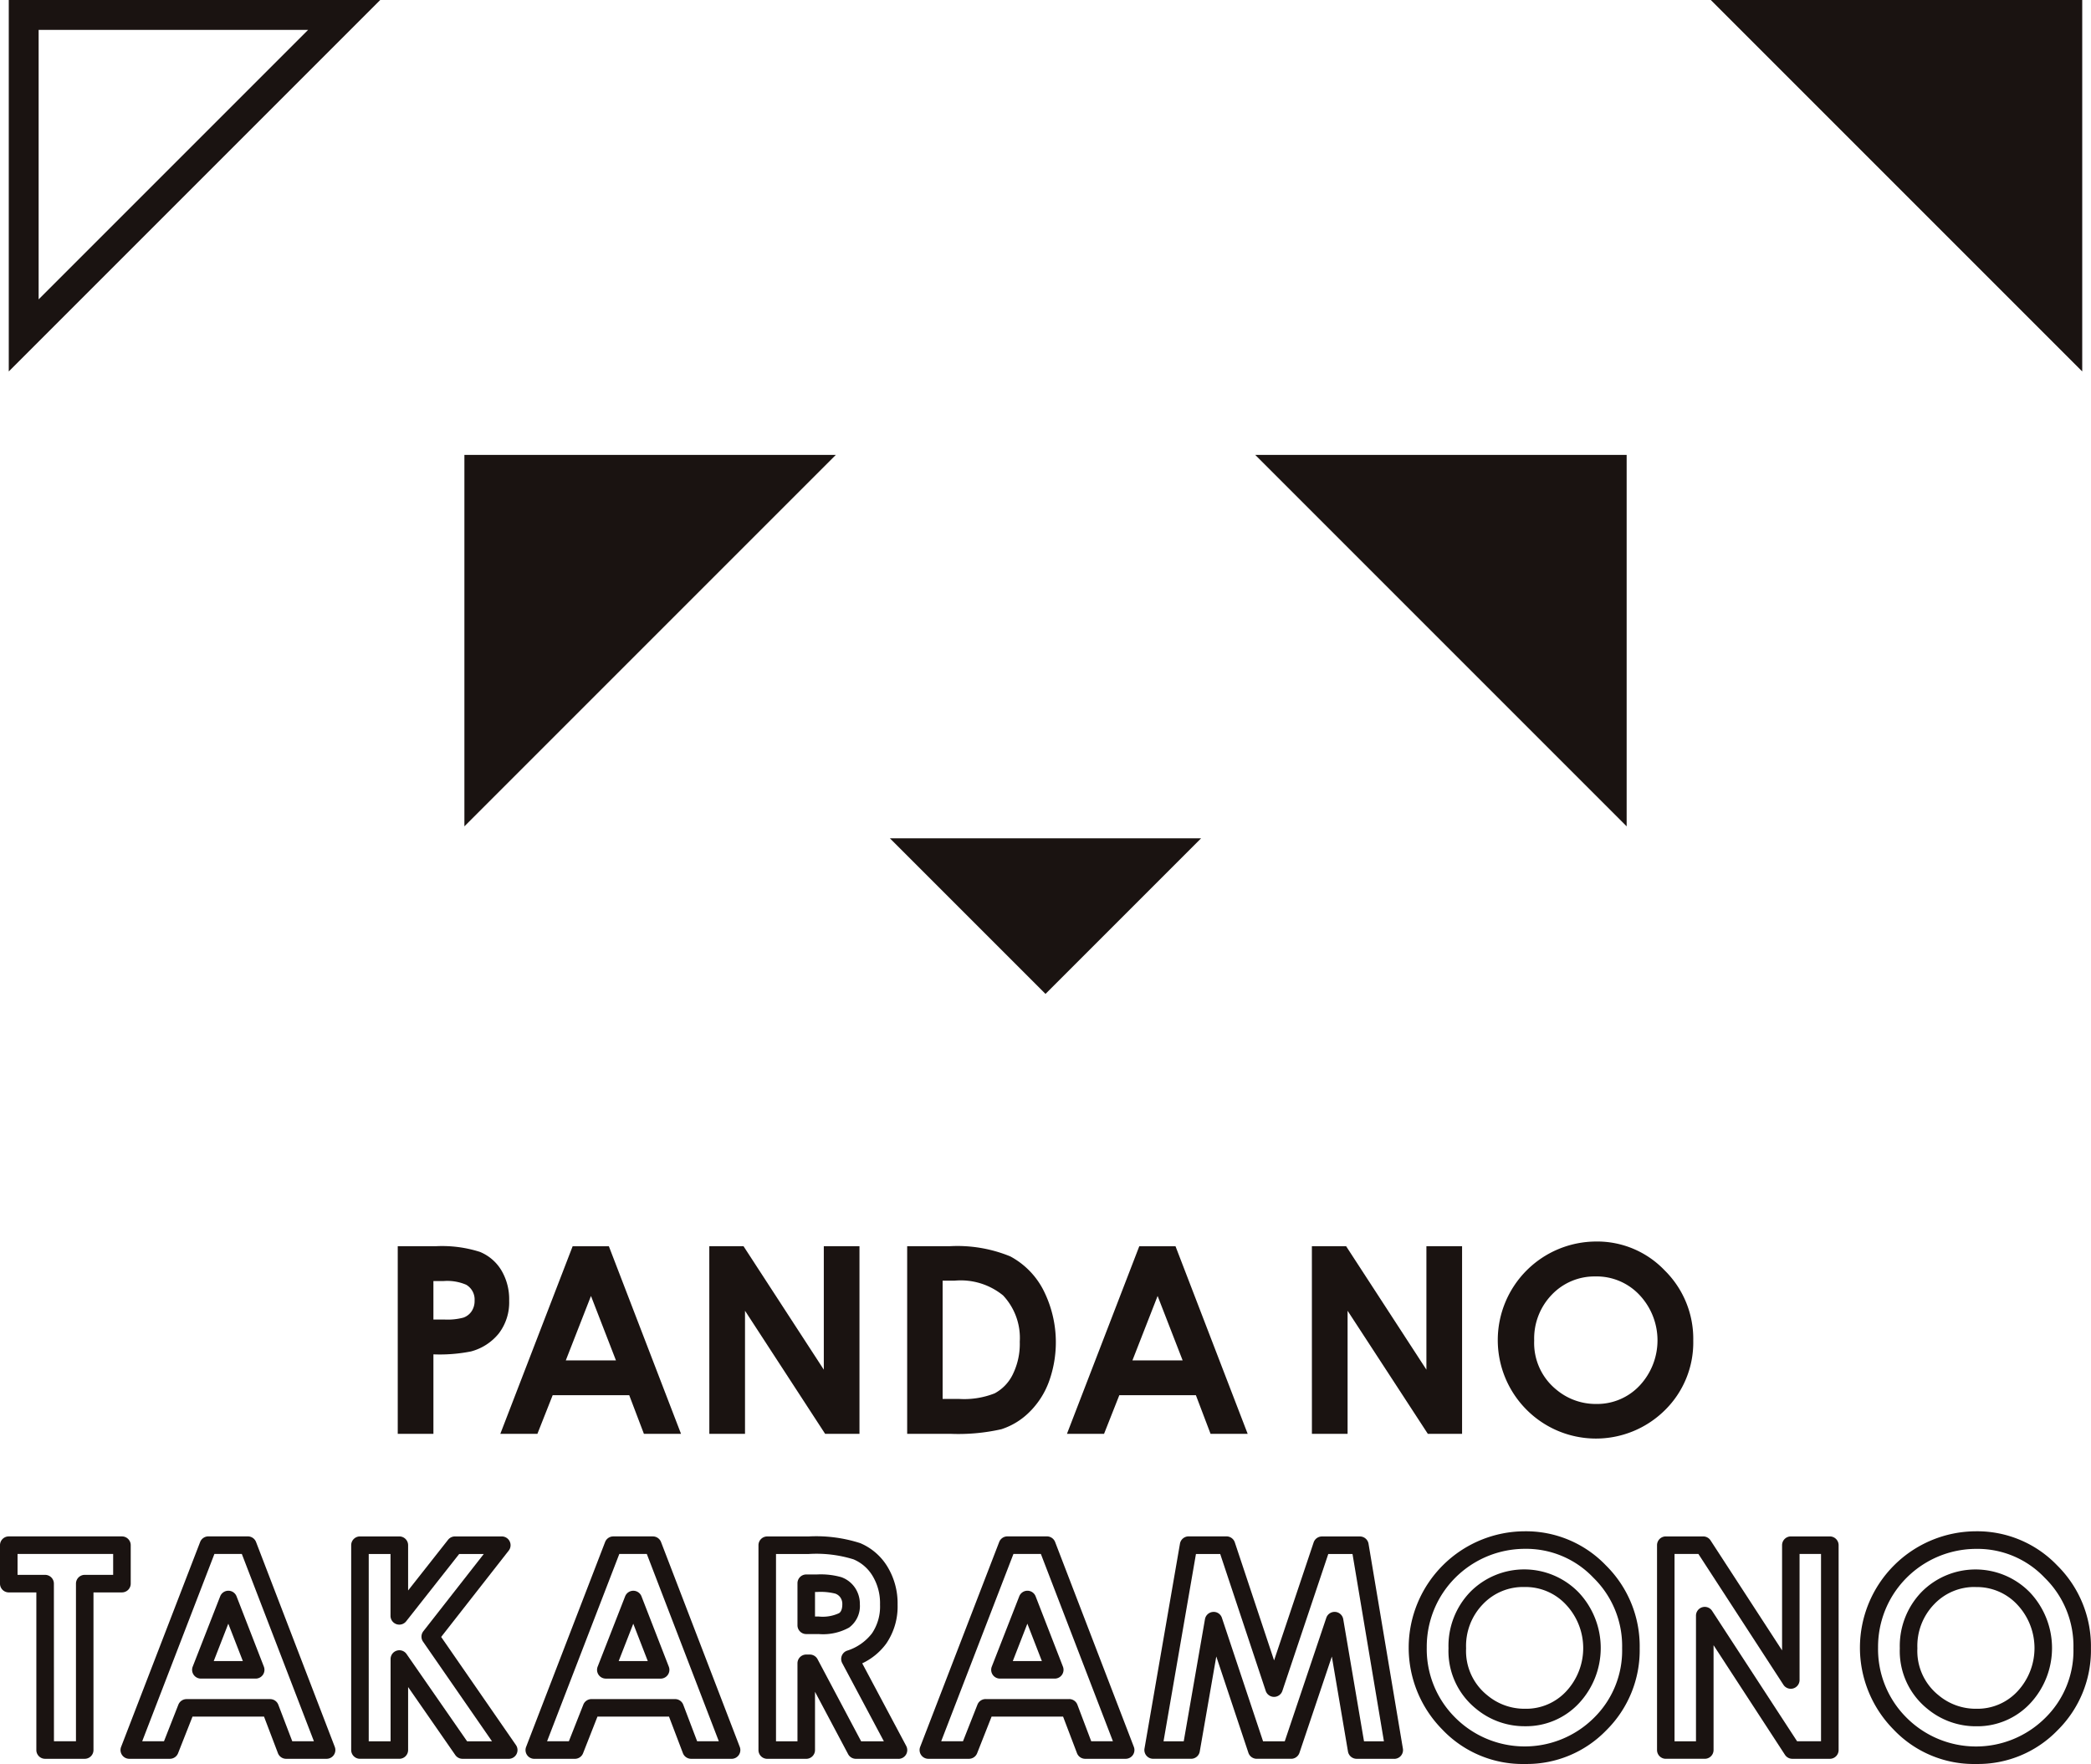
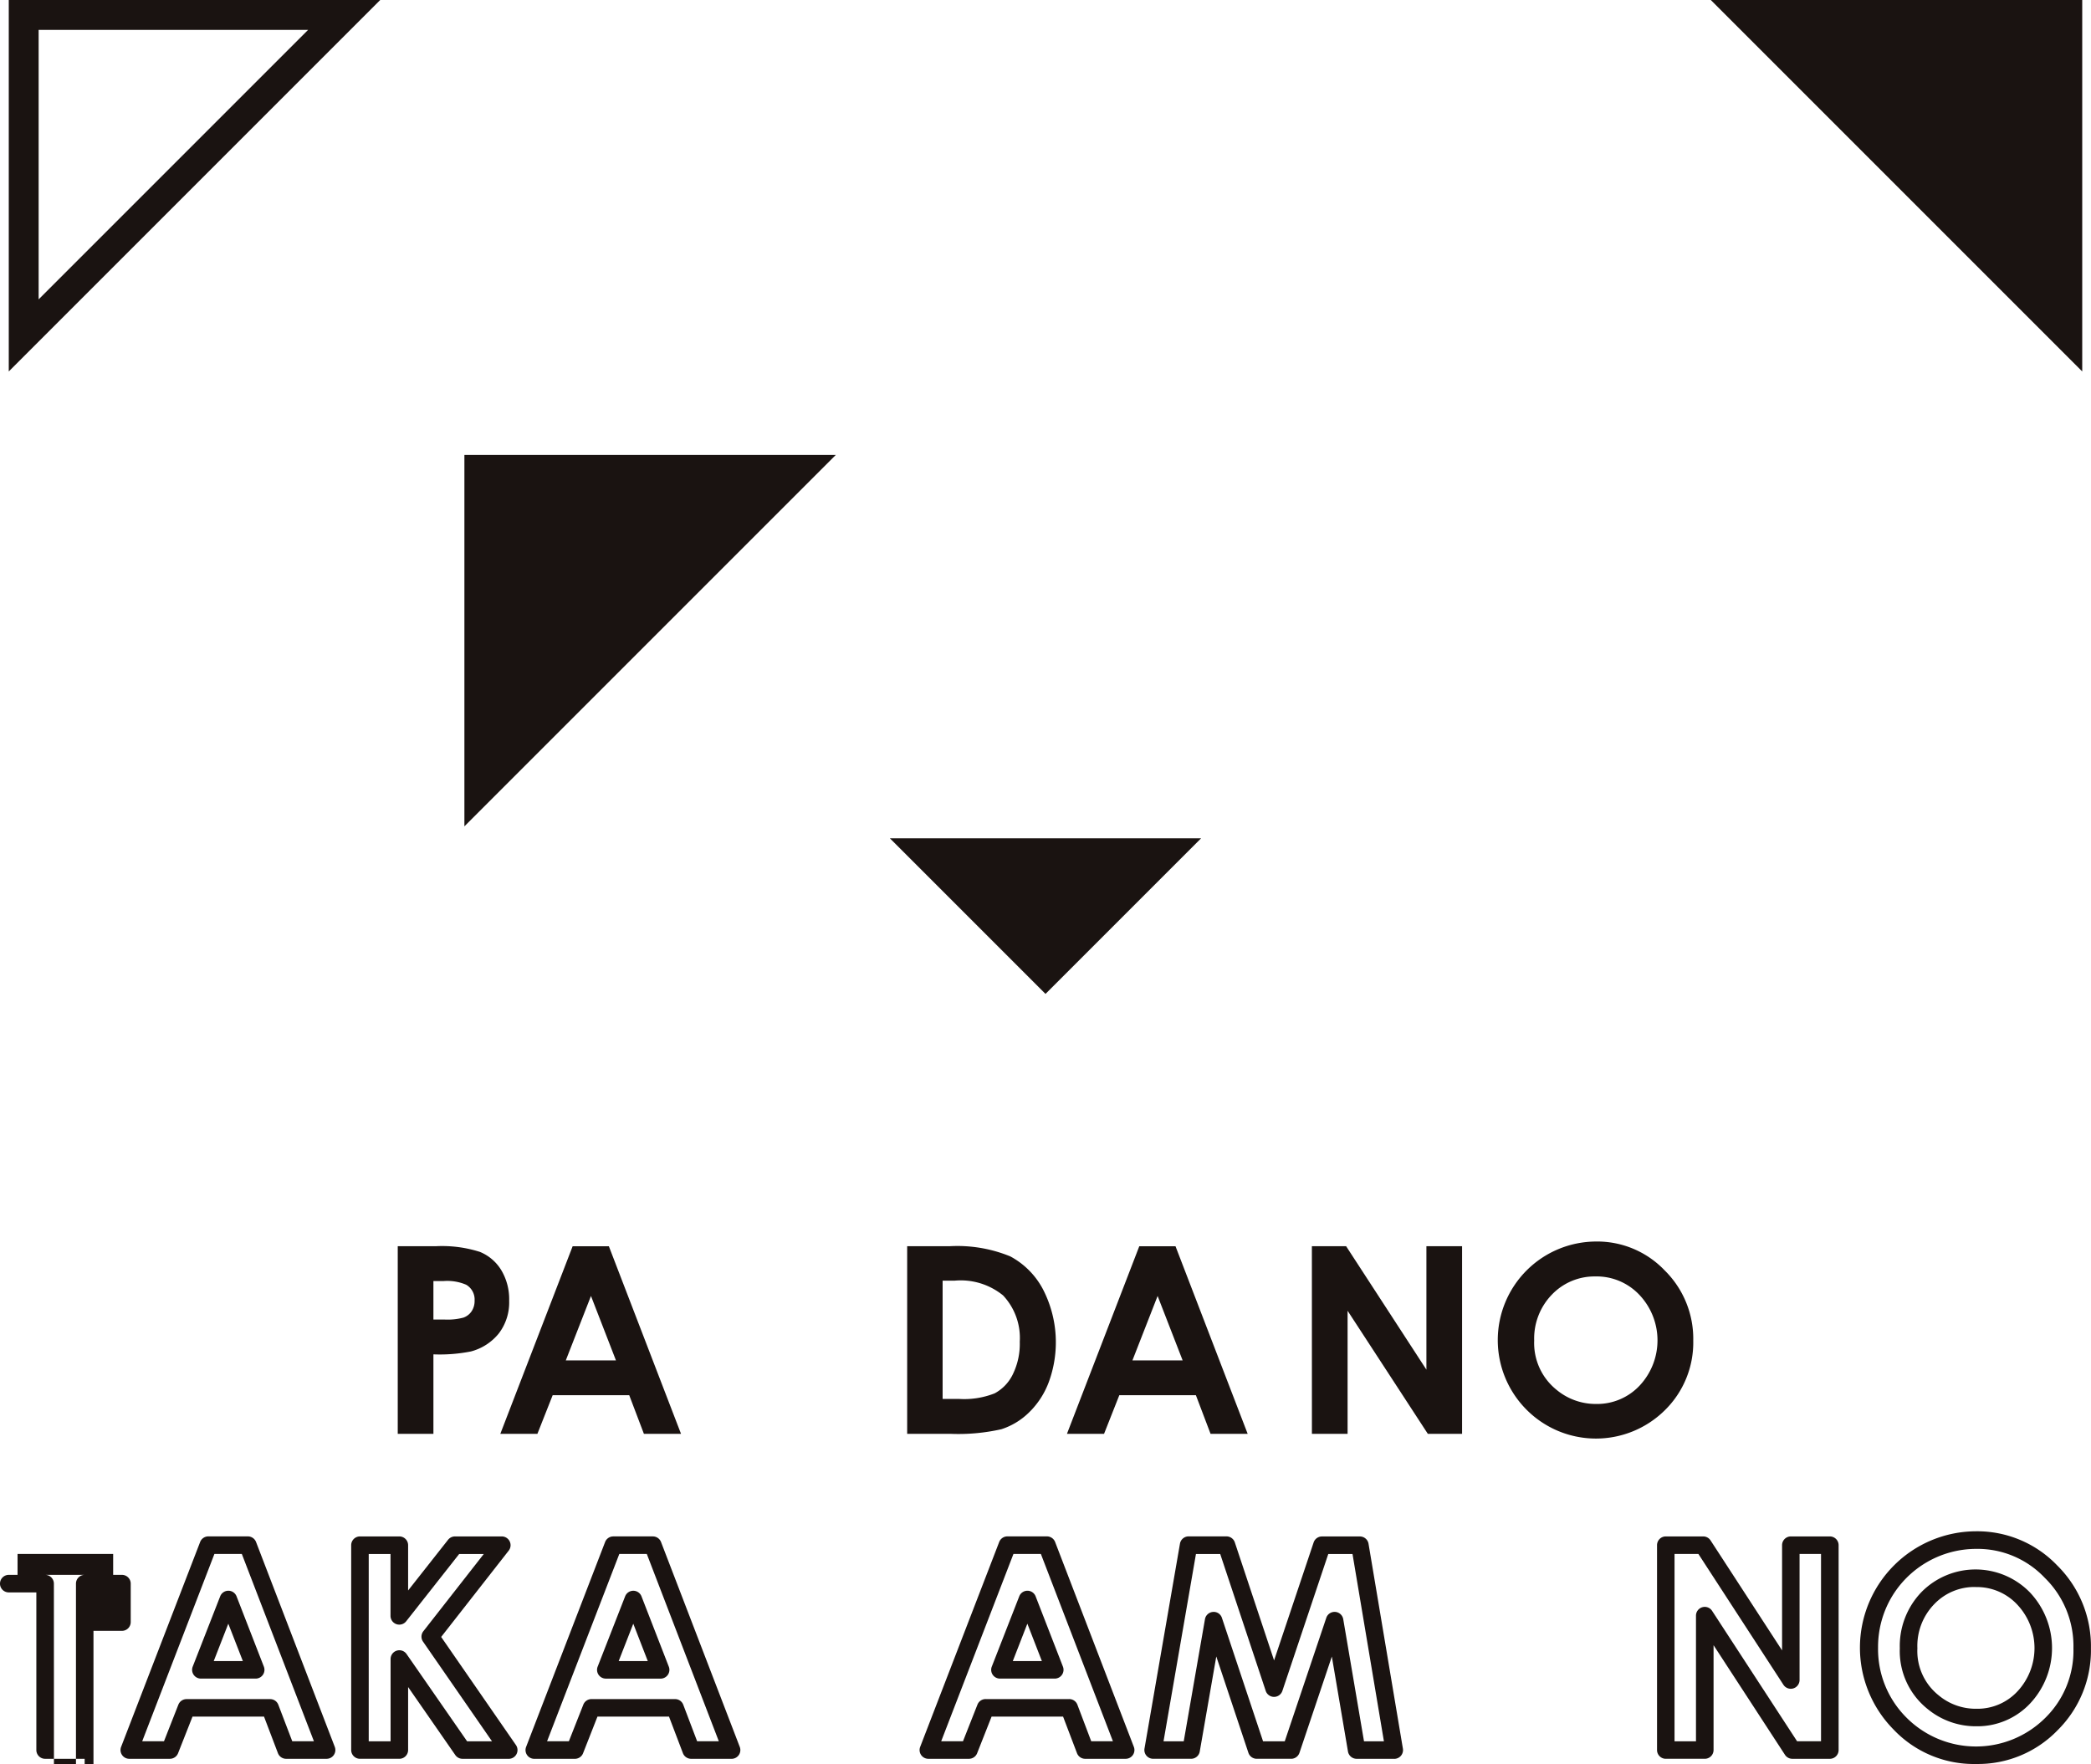
<svg xmlns="http://www.w3.org/2000/svg" id="グループ_2004" data-name="グループ 2004" width="170" height="143.41" viewBox="0 0 170 143.41">
  <defs>
    <clipPath id="clip-path">
      <rect id="長方形_1677" data-name="長方形 1677" width="170" height="143.41" fill="none" />
    </clipPath>
  </defs>
  <g id="グループ_2003" data-name="グループ 2003" clip-path="url(#clip-path)">
    <path id="パス_3146" data-name="パス 3146" d="M27.188,85.184h3.081a10.126,10.126,0,0,1,3.6.461,3.657,3.657,0,0,1,1.741,1.493,4.6,4.6,0,0,1,.636,2.472,4.154,4.154,0,0,1-.834,2.655,4.329,4.329,0,0,1-2.266,1.472,13.01,13.01,0,0,1-3.058.238v6.46h-2.9Zm2.9,5.961h.923a5.013,5.013,0,0,0,1.514-.156,1.345,1.345,0,0,0,.667-.515,1.5,1.5,0,0,0,.244-.869,1.39,1.39,0,0,0-.683-1.289,3.907,3.907,0,0,0-1.847-.3h-.818Z" transform="translate(5.149 16.133)" fill="#1a1311" />
    <path id="パス_3147" data-name="パス 3147" d="M40.08,85.185h2.944l5.866,15.25H45.873l-1.194-3.141H38.456l-1.241,3.141H34.2Zm1.49,4.043-2.047,5.237H43.6Z" transform="translate(6.477 16.133)" fill="#1a1311" />
-     <path id="パス_3148" data-name="パス 3148" d="M48.485,85.184h2.783L57.794,95.22V85.184h2.9v15.251H57.9L51.388,90.431v10.005h-2.9Z" transform="translate(9.182 16.133)" fill="#1a1311" />
    <path id="パス_3149" data-name="パス 3149" d="M62.01,85.184h3.437a11.337,11.337,0,0,1,4.941.824,6.447,6.447,0,0,1,2.664,2.681,9.391,9.391,0,0,1,.459,7.573A6.7,6.7,0,0,1,71.9,98.714a5.706,5.706,0,0,1-2.232,1.348,15.85,15.85,0,0,1-4.164.373H62.01Zm2.882,2.8V97.6h1.346a6.731,6.731,0,0,0,2.888-.457,3.46,3.46,0,0,0,1.468-1.535,5.631,5.631,0,0,0,.57-2.657,5.05,5.05,0,0,0-1.358-3.768,5.449,5.449,0,0,0-3.93-1.2Z" transform="translate(11.744 16.133)" fill="#1a1311" />
    <path id="パス_3150" data-name="パス 3150" d="M78.813,85.185h2.944l5.867,15.25H84.607l-1.193-3.141H77.19l-1.241,3.141H72.933Zm1.49,4.043-2.047,5.237h4.081Z" transform="translate(13.812 16.133)" fill="#1a1311" />
    <path id="パス_3151" data-name="パス 3151" d="M89.674,85.184h2.784L98.985,95.22V85.184h2.9v15.251H99.1L92.577,90.431v10.005h-2.9Z" transform="translate(16.983 16.133)" fill="#1a1311" />
    <path id="パス_3152" data-name="パス 3152" d="M110.372,84.862a7.578,7.578,0,0,1,5.565,2.342,7.806,7.806,0,0,1,2.33,5.714,7.711,7.711,0,0,1-2.3,5.651,7.961,7.961,0,0,1-11.283-.063,8.014,8.014,0,0,1,5.686-13.643m-.031,2.84a4.787,4.787,0,0,0-3.561,1.472,5.129,5.129,0,0,0-1.443,3.743,4.873,4.873,0,0,0,1.817,4,4.972,4.972,0,0,0,3.237,1.151,4.732,4.732,0,0,0,3.518-1.493,5.382,5.382,0,0,0-.01-7.367,4.777,4.777,0,0,0-3.56-1.508" transform="translate(19.396 16.072)" fill="#1a1311" />
-     <path id="パス_3153" data-name="パス 3153" d="M6.883,123.1H3.667a.712.712,0,0,1-.712-.712V109.573H.714A.713.713,0,0,1,0,108.86v-3.126a.714.714,0,0,1,.714-.714h9.2a.714.714,0,0,1,.714.714v3.126a.713.713,0,0,1-.714.712H7.6v12.816a.712.712,0,0,1-.714.712m-2.5-1.426h1.79V108.86a.713.713,0,0,1,.712-.714H9.2v-1.7H1.427v1.7h2.24a.714.714,0,0,1,.714.714Z" transform="translate(0 19.889)" fill="#1a1311" />
+     <path id="パス_3153" data-name="パス 3153" d="M6.883,123.1H3.667a.712.712,0,0,1-.712-.712V109.573H.714A.713.713,0,0,1,0,108.86a.714.714,0,0,1,.714-.714h9.2a.714.714,0,0,1,.714.714v3.126a.713.713,0,0,1-.714.712H7.6v12.816a.712.712,0,0,1-.714.712m-2.5-1.426h1.79V108.86a.713.713,0,0,1,.712-.714H9.2v-1.7H1.427v1.7h2.24a.714.714,0,0,1,.714.714Z" transform="translate(0 19.889)" fill="#1a1311" />
    <path id="パス_3154" data-name="パス 3154" d="M25,123.1H21.7a.712.712,0,0,1-.666-.46l-1.13-2.97H14.09l-1.174,2.978a.717.717,0,0,1-.665.452h-3.3a.712.712,0,0,1-.665-.971l6.424-16.654a.714.714,0,0,1,.666-.457h3.214a.714.714,0,0,1,.666.457l6.4,16.654A.713.713,0,0,1,25,123.1m-2.8-1.427H23.96L18.1,106.448H15.87L10,121.675h1.771L12.94,118.7a.715.715,0,0,1,.665-.452H20.4a.711.711,0,0,1,.667.459Zm-2.97-5.094H14.771a.713.713,0,0,1-.664-.973l2.234-5.717a.715.715,0,0,1,.665-.453h0a.714.714,0,0,1,.665.456l2.221,5.717a.714.714,0,0,1-.666.971m-3.41-1.426h2.367L17,112.116Z" transform="translate(1.561 19.889)" fill="#1a1311" />
    <path id="パス_3155" data-name="パス 3155" d="M36.816,123.1H33.057a.712.712,0,0,1-.588-.307l-3.835-5.526v5.12a.713.713,0,0,1-.714.712h-3.2a.713.713,0,0,1-.714-.712V105.735a.714.714,0,0,1,.714-.714h3.2a.714.714,0,0,1,.714.714v3.681l3.248-4.122a.714.714,0,0,1,.561-.272h3.806a.714.714,0,0,1,.563,1.154l-5.491,7.017,6.08,8.79a.713.713,0,0,1-.586,1.119m-3.386-1.426h2.024l-5.606-8.1a.714.714,0,0,1,.025-.846l4.913-6.28h-2l-4.308,5.47a.713.713,0,0,1-1.274-.441v-5.029H25.432v15.228h1.777v-6.687a.713.713,0,0,1,1.3-.407Z" transform="translate(4.546 19.889)" fill="#1a1311" />
    <path id="パス_3156" data-name="パス 3156" d="M52.678,123.1H49.384a.712.712,0,0,1-.666-.46l-1.13-2.97H41.771L40.6,122.651a.715.715,0,0,1-.664.451h-3.3a.712.712,0,0,1-.665-.971l6.421-16.654a.714.714,0,0,1,.666-.457h3.216a.714.714,0,0,1,.666.457l6.4,16.654a.713.713,0,0,1-.665.971m-2.8-1.427h1.763l-5.855-15.227H43.547l-5.873,15.227h1.772l1.176-2.978a.713.713,0,0,1,.664-.451H48.08a.711.711,0,0,1,.667.459Zm-2.97-5.094H42.451a.713.713,0,0,1-.664-.973l2.234-5.717a.715.715,0,0,1,.665-.453h0a.714.714,0,0,1,.665.456l2.221,5.717a.714.714,0,0,1-.666.971m-3.41-1.426h2.367l-1.18-3.039Z" transform="translate(6.803 19.889)" fill="#1a1311" />
-     <path id="パス_3157" data-name="パス 3157" d="M63.229,123.1H59.764a.714.714,0,0,1-.63-.379l-2.692-5.069v4.735a.714.714,0,0,1-.714.714H52.557a.713.713,0,0,1-.712-.714V105.736a.713.713,0,0,1,.712-.714h3.36a11.667,11.667,0,0,1,4.206.546,4.747,4.747,0,0,1,2.212,1.92,5.73,5.73,0,0,1,.821,3.081,5.327,5.327,0,0,1-.921,3.161,5.119,5.119,0,0,1-1.954,1.608l3.576,6.716a.712.712,0,0,1-.629,1.049m-3.036-1.427H62.04l-3.386-6.356a.715.715,0,0,1,.39-1.009,4.1,4.1,0,0,0,2.029-1.411,3.882,3.882,0,0,0,.655-2.332,4.286,4.286,0,0,0-.6-2.328,3.3,3.3,0,0,0-1.555-1.356,10.171,10.171,0,0,0-3.653-.435H53.271v15.227h1.745v-6.341a.712.712,0,0,1,.712-.712h.291a.716.716,0,0,1,.63.378Zm-3.471-8.718h-.993a.712.712,0,0,1-.712-.712v-3.419a.713.713,0,0,1,.712-.714H56.6a6.135,6.135,0,0,1,1.986.221,2.264,2.264,0,0,1,1.092.837,2.332,2.332,0,0,1,.41,1.359,2.169,2.169,0,0,1-.875,1.9,4.378,4.378,0,0,1-2.491.526m-.28-1.426h.28a3.151,3.151,0,0,0,1.675-.271c.065-.045.265-.184.265-.73a.914.914,0,0,0-.155-.541.84.84,0,0,0-.419-.318,4.878,4.878,0,0,0-1.489-.133h-.157Z" transform="translate(9.819 19.89)" fill="#1a1311" />
    <path id="パス_3158" data-name="パス 3158" d="M79.62,123.1h-3.3a.712.712,0,0,1-.666-.46l-1.13-2.97H68.712l-1.176,2.979a.715.715,0,0,1-.664.451h-3.3a.712.712,0,0,1-.665-.971l6.423-16.654a.714.714,0,0,1,.666-.457h3.215a.714.714,0,0,1,.666.457l6.4,16.654a.713.713,0,0,1-.665.971m-2.8-1.427h1.764l-5.857-15.227H70.489l-5.874,15.227h1.772l1.176-2.978a.713.713,0,0,1,.664-.451h6.794a.711.711,0,0,1,.667.459Zm-2.97-5.094H69.392a.713.713,0,0,1-.664-.973l2.234-5.717a.715.715,0,0,1,.665-.453h0a.714.714,0,0,1,.665.456l2.221,5.717a.714.714,0,0,1-.666.971m-3.41-1.426H72.8l-1.18-3.039Z" transform="translate(11.905 19.889)" fill="#1a1311" />
    <path id="パス_3159" data-name="パス 3159" d="M98.542,123.1H95.477a.714.714,0,0,1-.7-.594l-1.311-7.719-2.633,7.827a.713.713,0,0,1-.676.485H87.359a.714.714,0,0,1-.677-.488l-2.611-7.831-1.344,7.727a.71.71,0,0,1-.7.591H78.935a.712.712,0,0,1-.7-.835l2.883-16.654a.713.713,0,0,1,.7-.591H84.9a.713.713,0,0,1,.678.488L88.77,115.1l3.216-9.59a.713.713,0,0,1,.677-.486h3.086a.712.712,0,0,1,.7.595l2.794,16.654a.713.713,0,0,1-.7.831m-2.462-1.426H97.7l-2.554-15.228H93.176l-3.732,11.13a.714.714,0,0,1-.677.486h0a.713.713,0,0,1-.677-.488l-3.7-11.129H82.418l-2.636,15.228h1.643l1.726-9.927a.713.713,0,0,1,.649-.59.7.7,0,0,1,.73.486l3.343,10.03h1.765l3.375-10.032a.713.713,0,0,1,1.38.108Z" transform="translate(14.814 19.889)" fill="#1a1311" />
-     <path id="パス_3160" data-name="パス 3160" d="M105.755,123.587a9,9,0,0,1-6.749-2.813,9.464,9.464,0,0,1,6.725-16.105,9,9,0,0,1,6.584,2.769,9.24,9.24,0,0,1,2.75,6.741,9.148,9.148,0,0,1-2.717,6.672,8.991,8.991,0,0,1-6.594,2.736m-.024-17.491a8.007,8.007,0,0,0-6.916,3.99,7.981,7.981,0,0,0-1.061,4.036,7.843,7.843,0,0,0,2.284,5.665,7.98,7.98,0,0,0,11.3.058,7.662,7.662,0,0,0,2.3-5.666,7.761,7.761,0,0,0-2.336-5.735,7.524,7.524,0,0,0-5.572-2.348m.024,14.422a6.16,6.16,0,0,1-3.988-1.417,6.025,6.025,0,0,1-2.244-4.923,6.32,6.32,0,0,1,1.777-4.587,6.172,6.172,0,0,1,8.8.043,6.588,6.588,0,0,1,.011,9.038,5.876,5.876,0,0,1-4.352,1.846M105.7,109.2a4.5,4.5,0,0,0-3.378,1.394,4.871,4.871,0,0,0-1.37,3.588,4.6,4.6,0,0,0,1.719,3.816,4.7,4.7,0,0,0,3.088,1.1,4.44,4.44,0,0,0,3.33-1.415,5.158,5.158,0,0,0-.013-7.047A4.485,4.485,0,0,0,105.7,109.2" transform="translate(18.243 19.823)" fill="#1a1311" />
    <path id="パス_3161" data-name="パス 3161" d="M127.316,123.1h-3.048a.714.714,0,0,1-.6-.324l-5.805-8.911v8.522a.713.713,0,0,1-.714.712h-3.17a.712.712,0,0,1-.712-.712V105.735a.713.713,0,0,1,.712-.714h3.04a.713.713,0,0,1,.6.325l5.814,8.941v-8.552a.713.713,0,0,1,.712-.714h3.171a.714.714,0,0,1,.714.714v16.654a.713.713,0,0,1-.714.712m-2.662-1.426H126.6V106.447h-1.745v10.247a.714.714,0,0,1-1.312.389l-6.913-10.635h-1.94v15.228h1.744V111.463a.713.713,0,0,1,1.311-.389Z" transform="translate(21.451 19.889)" fill="#1a1311" />
    <path id="パス_3162" data-name="パス 3162" d="M136.6,123.587a9,9,0,0,1-6.749-2.813,9.464,9.464,0,0,1,6.725-16.105,9,9,0,0,1,6.584,2.769,9.24,9.24,0,0,1,2.75,6.741,9.138,9.138,0,0,1-2.718,6.672,8.986,8.986,0,0,1-6.593,2.736M136.58,106.1a8.007,8.007,0,0,0-6.916,3.99,7.981,7.981,0,0,0-1.061,4.036,7.847,7.847,0,0,0,2.284,5.665,7.98,7.98,0,0,0,11.3.058,7.658,7.658,0,0,0,2.3-5.666,7.761,7.761,0,0,0-2.336-5.735,7.52,7.52,0,0,0-5.572-2.348m.024,14.422a6.164,6.164,0,0,1-3.988-1.417,6.025,6.025,0,0,1-2.244-4.923,6.319,6.319,0,0,1,1.777-4.587,6.173,6.173,0,0,1,8.8.043,6.59,6.59,0,0,1,.01,9.038,5.876,5.876,0,0,1-4.352,1.846m-.058-11.322a4.506,4.506,0,0,0-3.378,1.394,4.874,4.874,0,0,0-1.37,3.588,4.6,4.6,0,0,0,1.719,3.816,4.7,4.7,0,0,0,3.088,1.1,4.44,4.44,0,0,0,3.33-1.415,5.16,5.16,0,0,0-.012-7.047,4.488,4.488,0,0,0-3.377-1.432" transform="translate(24.085 19.823)" fill="#1a1311" />
    <path id="パス_3163" data-name="パス 3163" d="M24.937,2.429,3.028,24.338V2.429ZM30.8,0H.6V30.2Z" transform="translate(0.113)" fill="#1a1311" />
    <path id="パス_3164" data-name="パス 3164" d="M147.14,30.2V0h-30.2Z" transform="translate(22.147 0)" fill="#1a1311" />
    <path id="パス_3165" data-name="パス 3165" d="M31.744,61.293v-30.2h30.2Z" transform="translate(6.012 5.888)" fill="#1a1311" />
-     <path id="パス_3166" data-name="パス 3166" d="M116,61.293v-30.2h-30.2Z" transform="translate(16.248 5.888)" fill="#1a1311" />
    <path id="パス_3167" data-name="パス 3167" d="M60.827,57.3,73.48,69.952,86.132,57.3Z" transform="translate(11.52 10.852)" fill="#1a1311" />
  </g>
</svg>